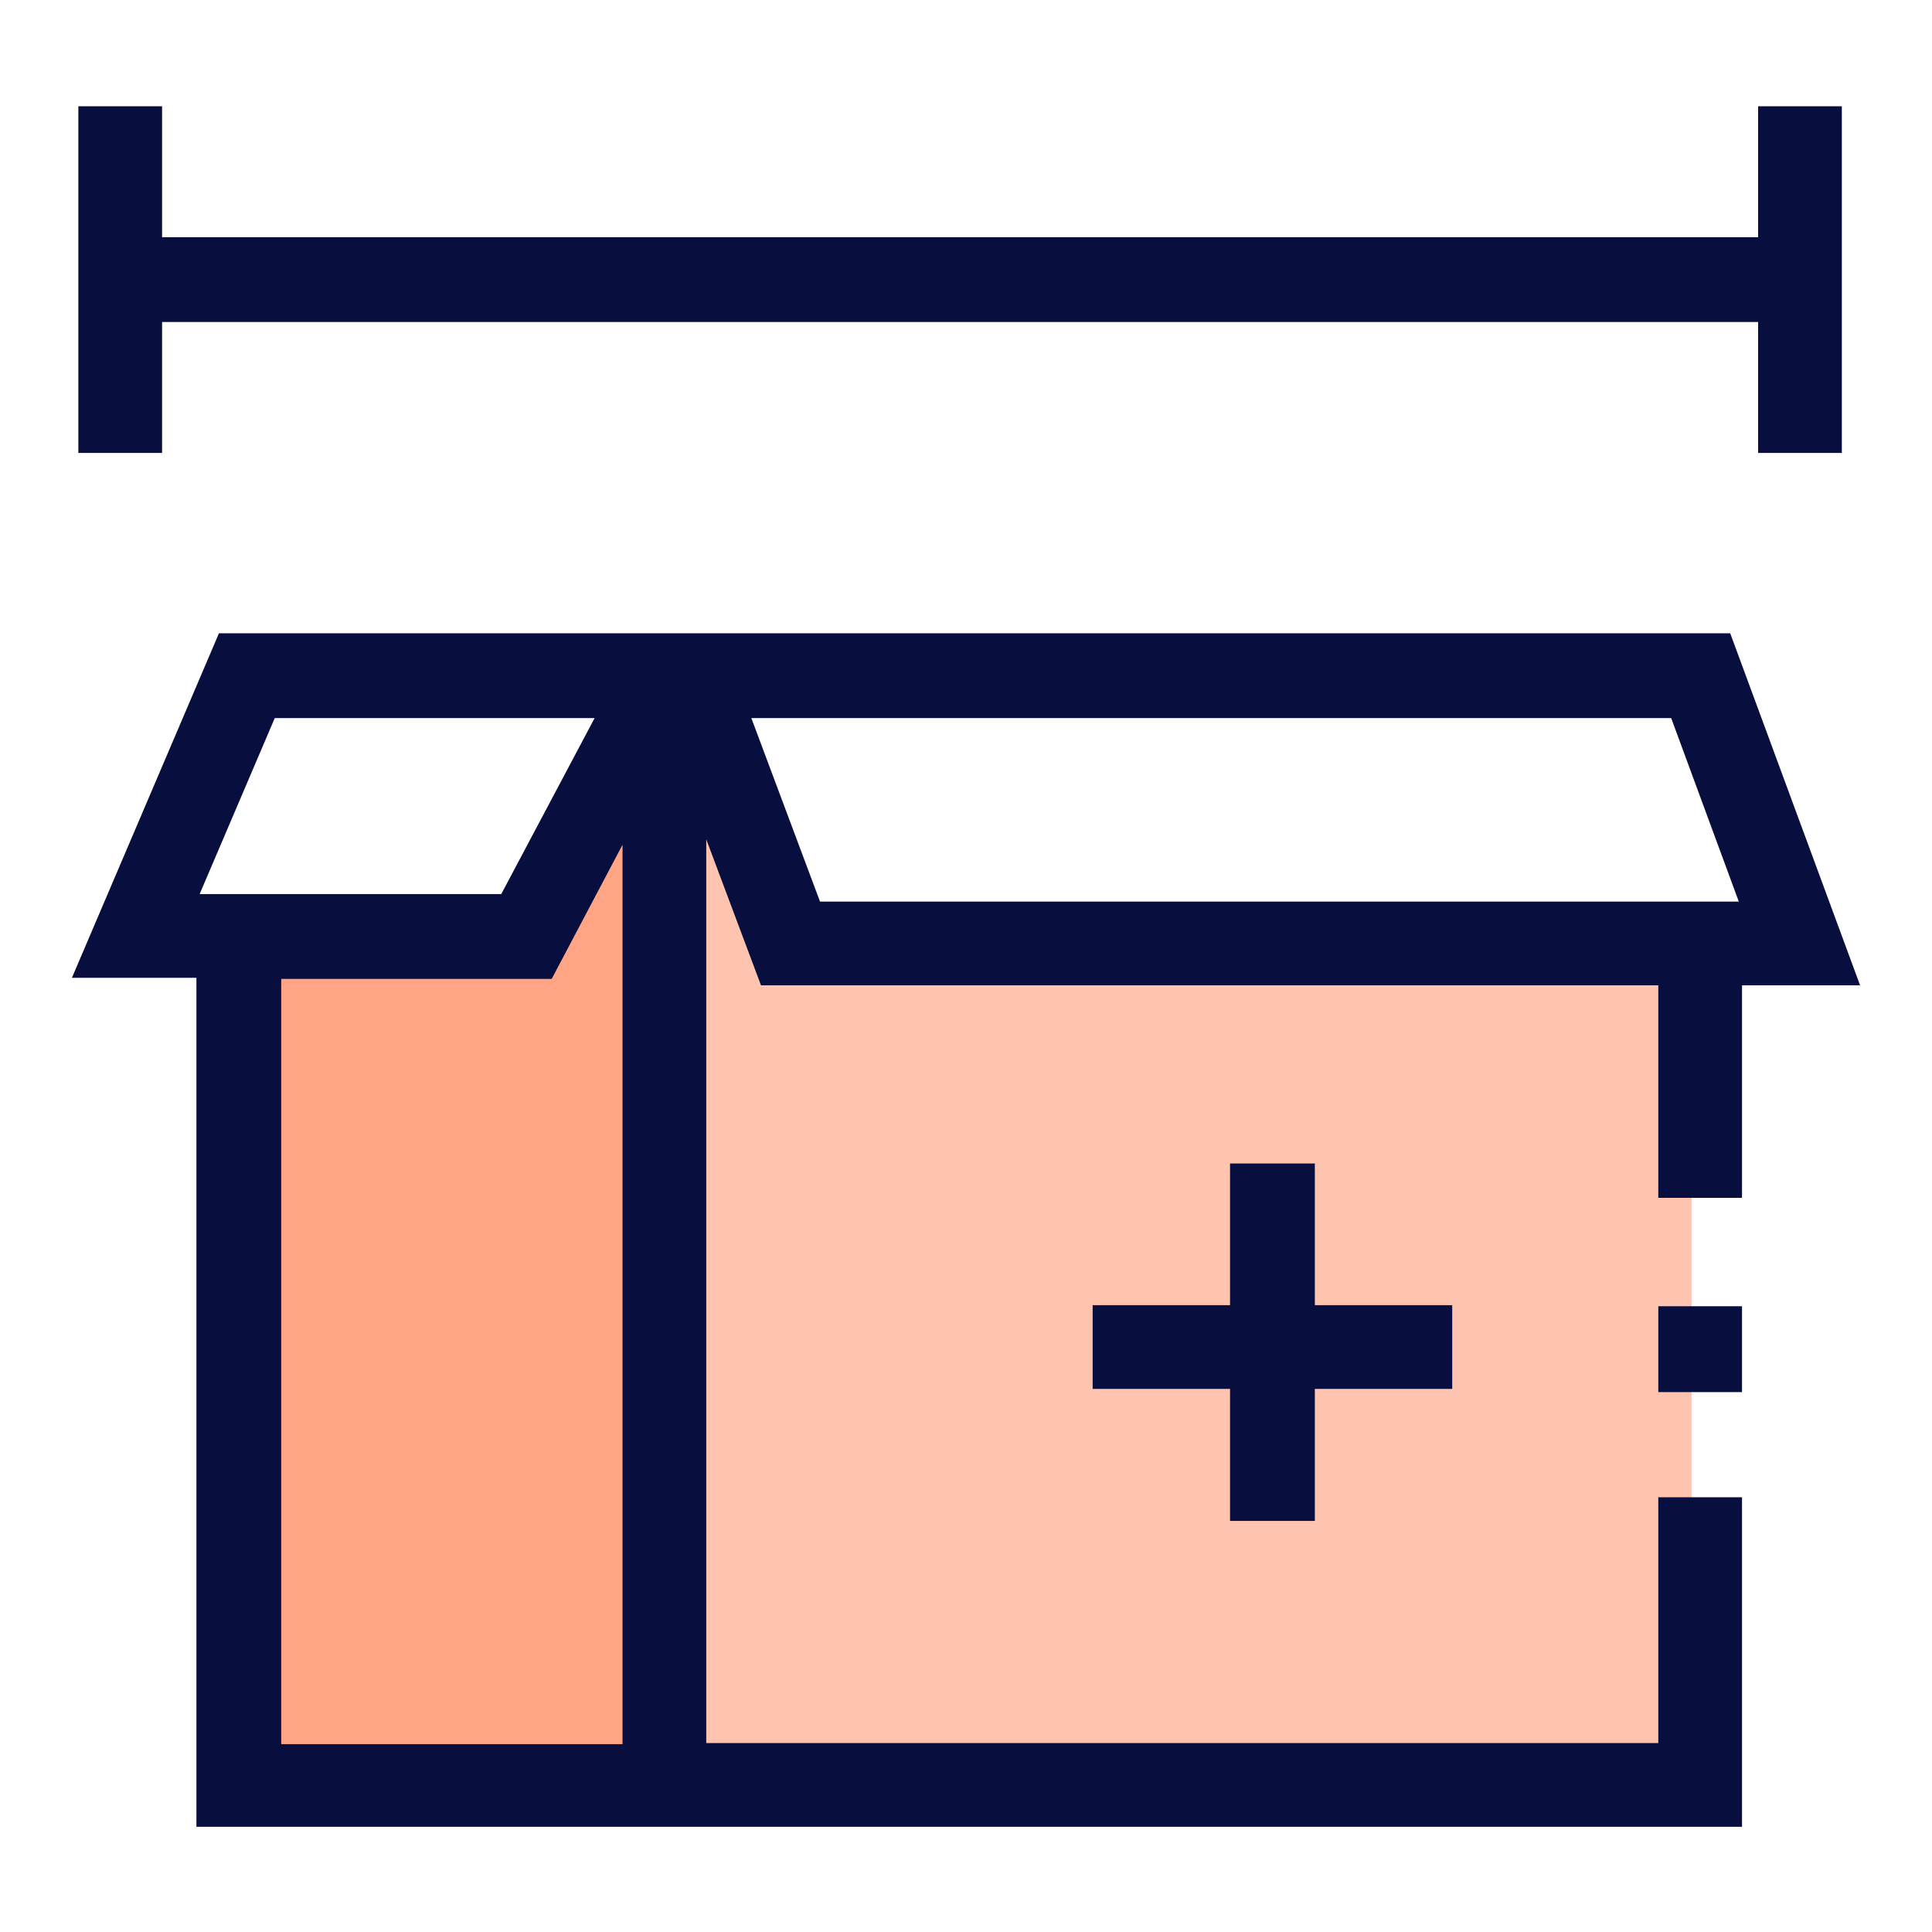
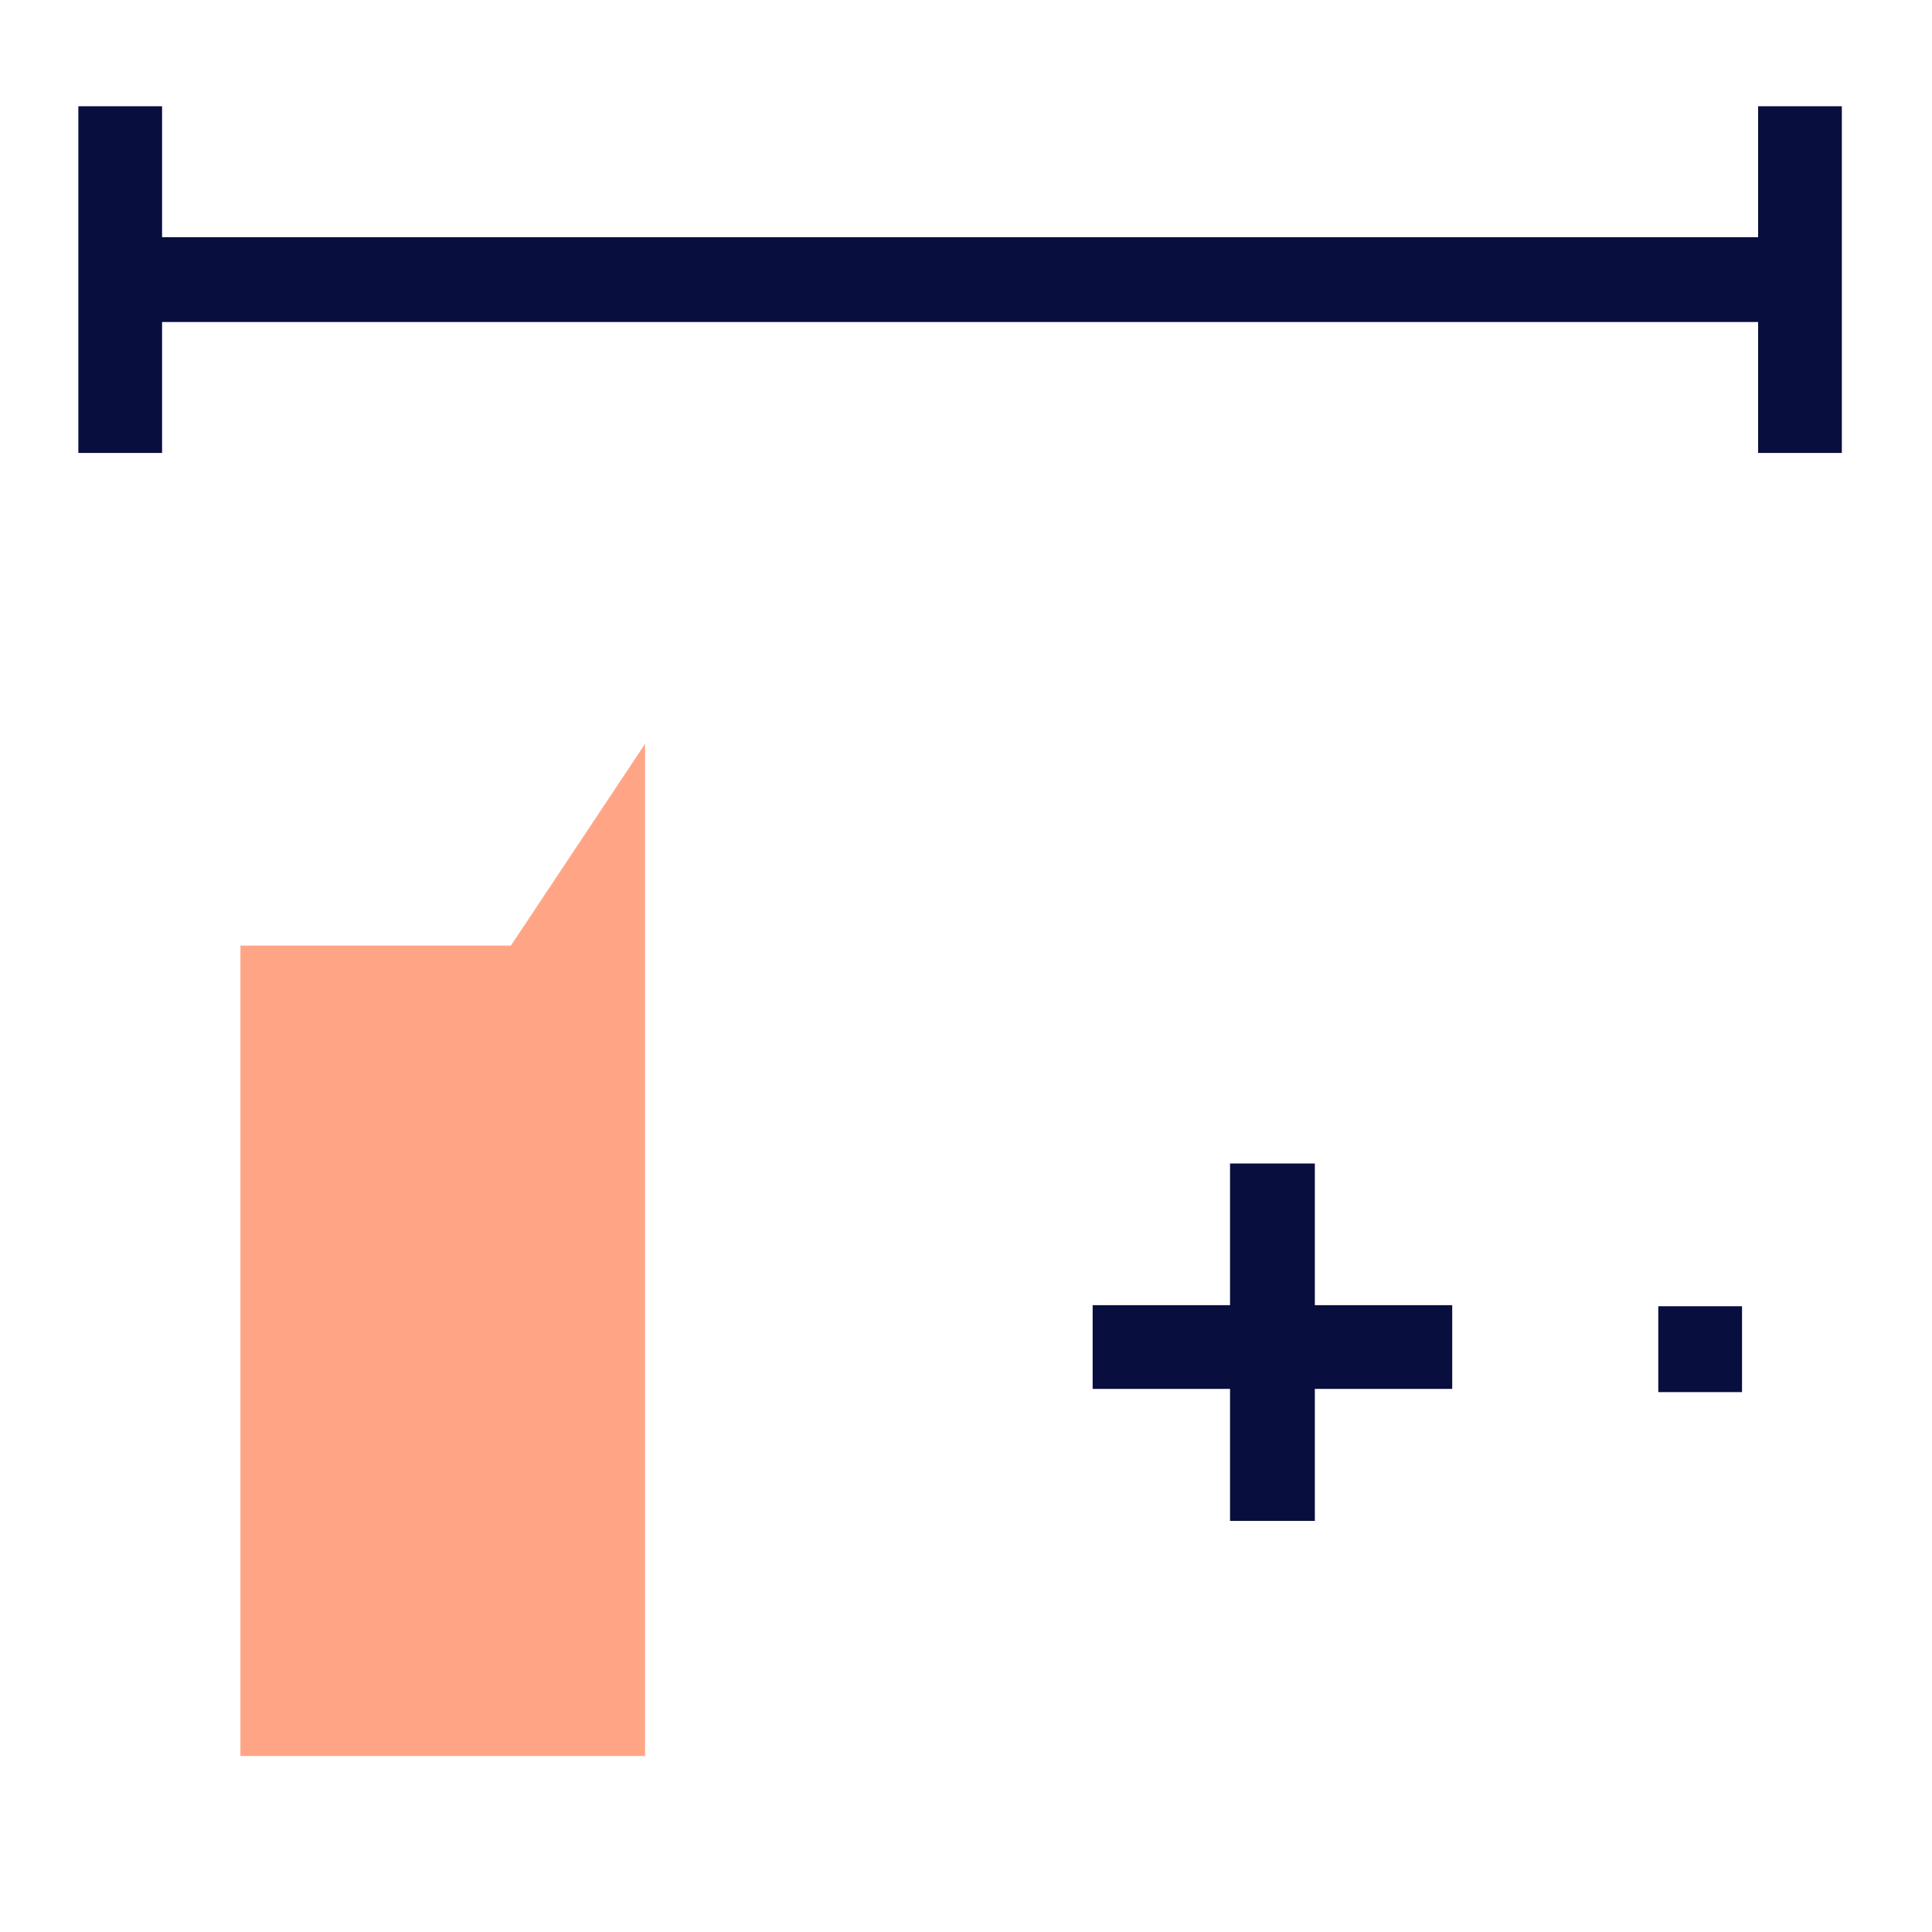
<svg xmlns="http://www.w3.org/2000/svg" id="Layer_1" data-name="Layer 1" viewBox="0 0 18 18">
  <defs>
    <style>
      .cls-1 {
        fill: #ffa586;
      }

      .cls-2 {
        fill: #fec4b0;
      }

      .cls-3 {
        fill: #080e3e;
      }
    </style>
  </defs>
-   <polygon class="cls-2" points="15.76 16.36 6.33 16.36 6.33 6.93 7.59 8.81 15.76 8.81 15.76 16.36" />
  <polygon class="cls-1" points="6.01 16.36 2.24 16.36 2.24 8.81 4.76 8.81 6.01 6.93 6.01 16.36" />
  <g>
    <polygon class="cls-3" points="12.25 14.17 12.25 12.94 13.53 12.94 13.53 12.16 12.25 12.16 12.25 10.84 11.46 10.84 11.46 12.16 10.18 12.16 10.18 12.94 11.46 12.94 11.46 14.17 12.25 14.17" />
    <rect class="cls-3" x="15.45" y="12.17" width=".78" height=".8" />
    <polygon class="cls-3" points="1.51 3 16.38 3 16.38 4.22 17.16 4.22 17.16 .99 16.38 .99 16.38 2.21 1.51 2.21 1.51 .99 .73 .99 .73 4.22 1.51 4.22 1.51 3" />
-     <path class="cls-3" d="m17.33,9.18l-1.21-3.28H2.04l-1.37,3.21h1.16v7.91h14.4v-3.07h-.78v2.29H6.58V7.82l.51,1.36h8.36v1.98h.78v-1.98h1.09ZM2.56,6.69h2.98l-.87,1.64H1.86l.7-1.64Zm.06,9.56v-7.13h2.52l.66-1.25v8.38h-3.18ZM6.99,6.69h8.58l.63,1.71H7.64l-.64-1.71Z" />
  </g>
</svg>